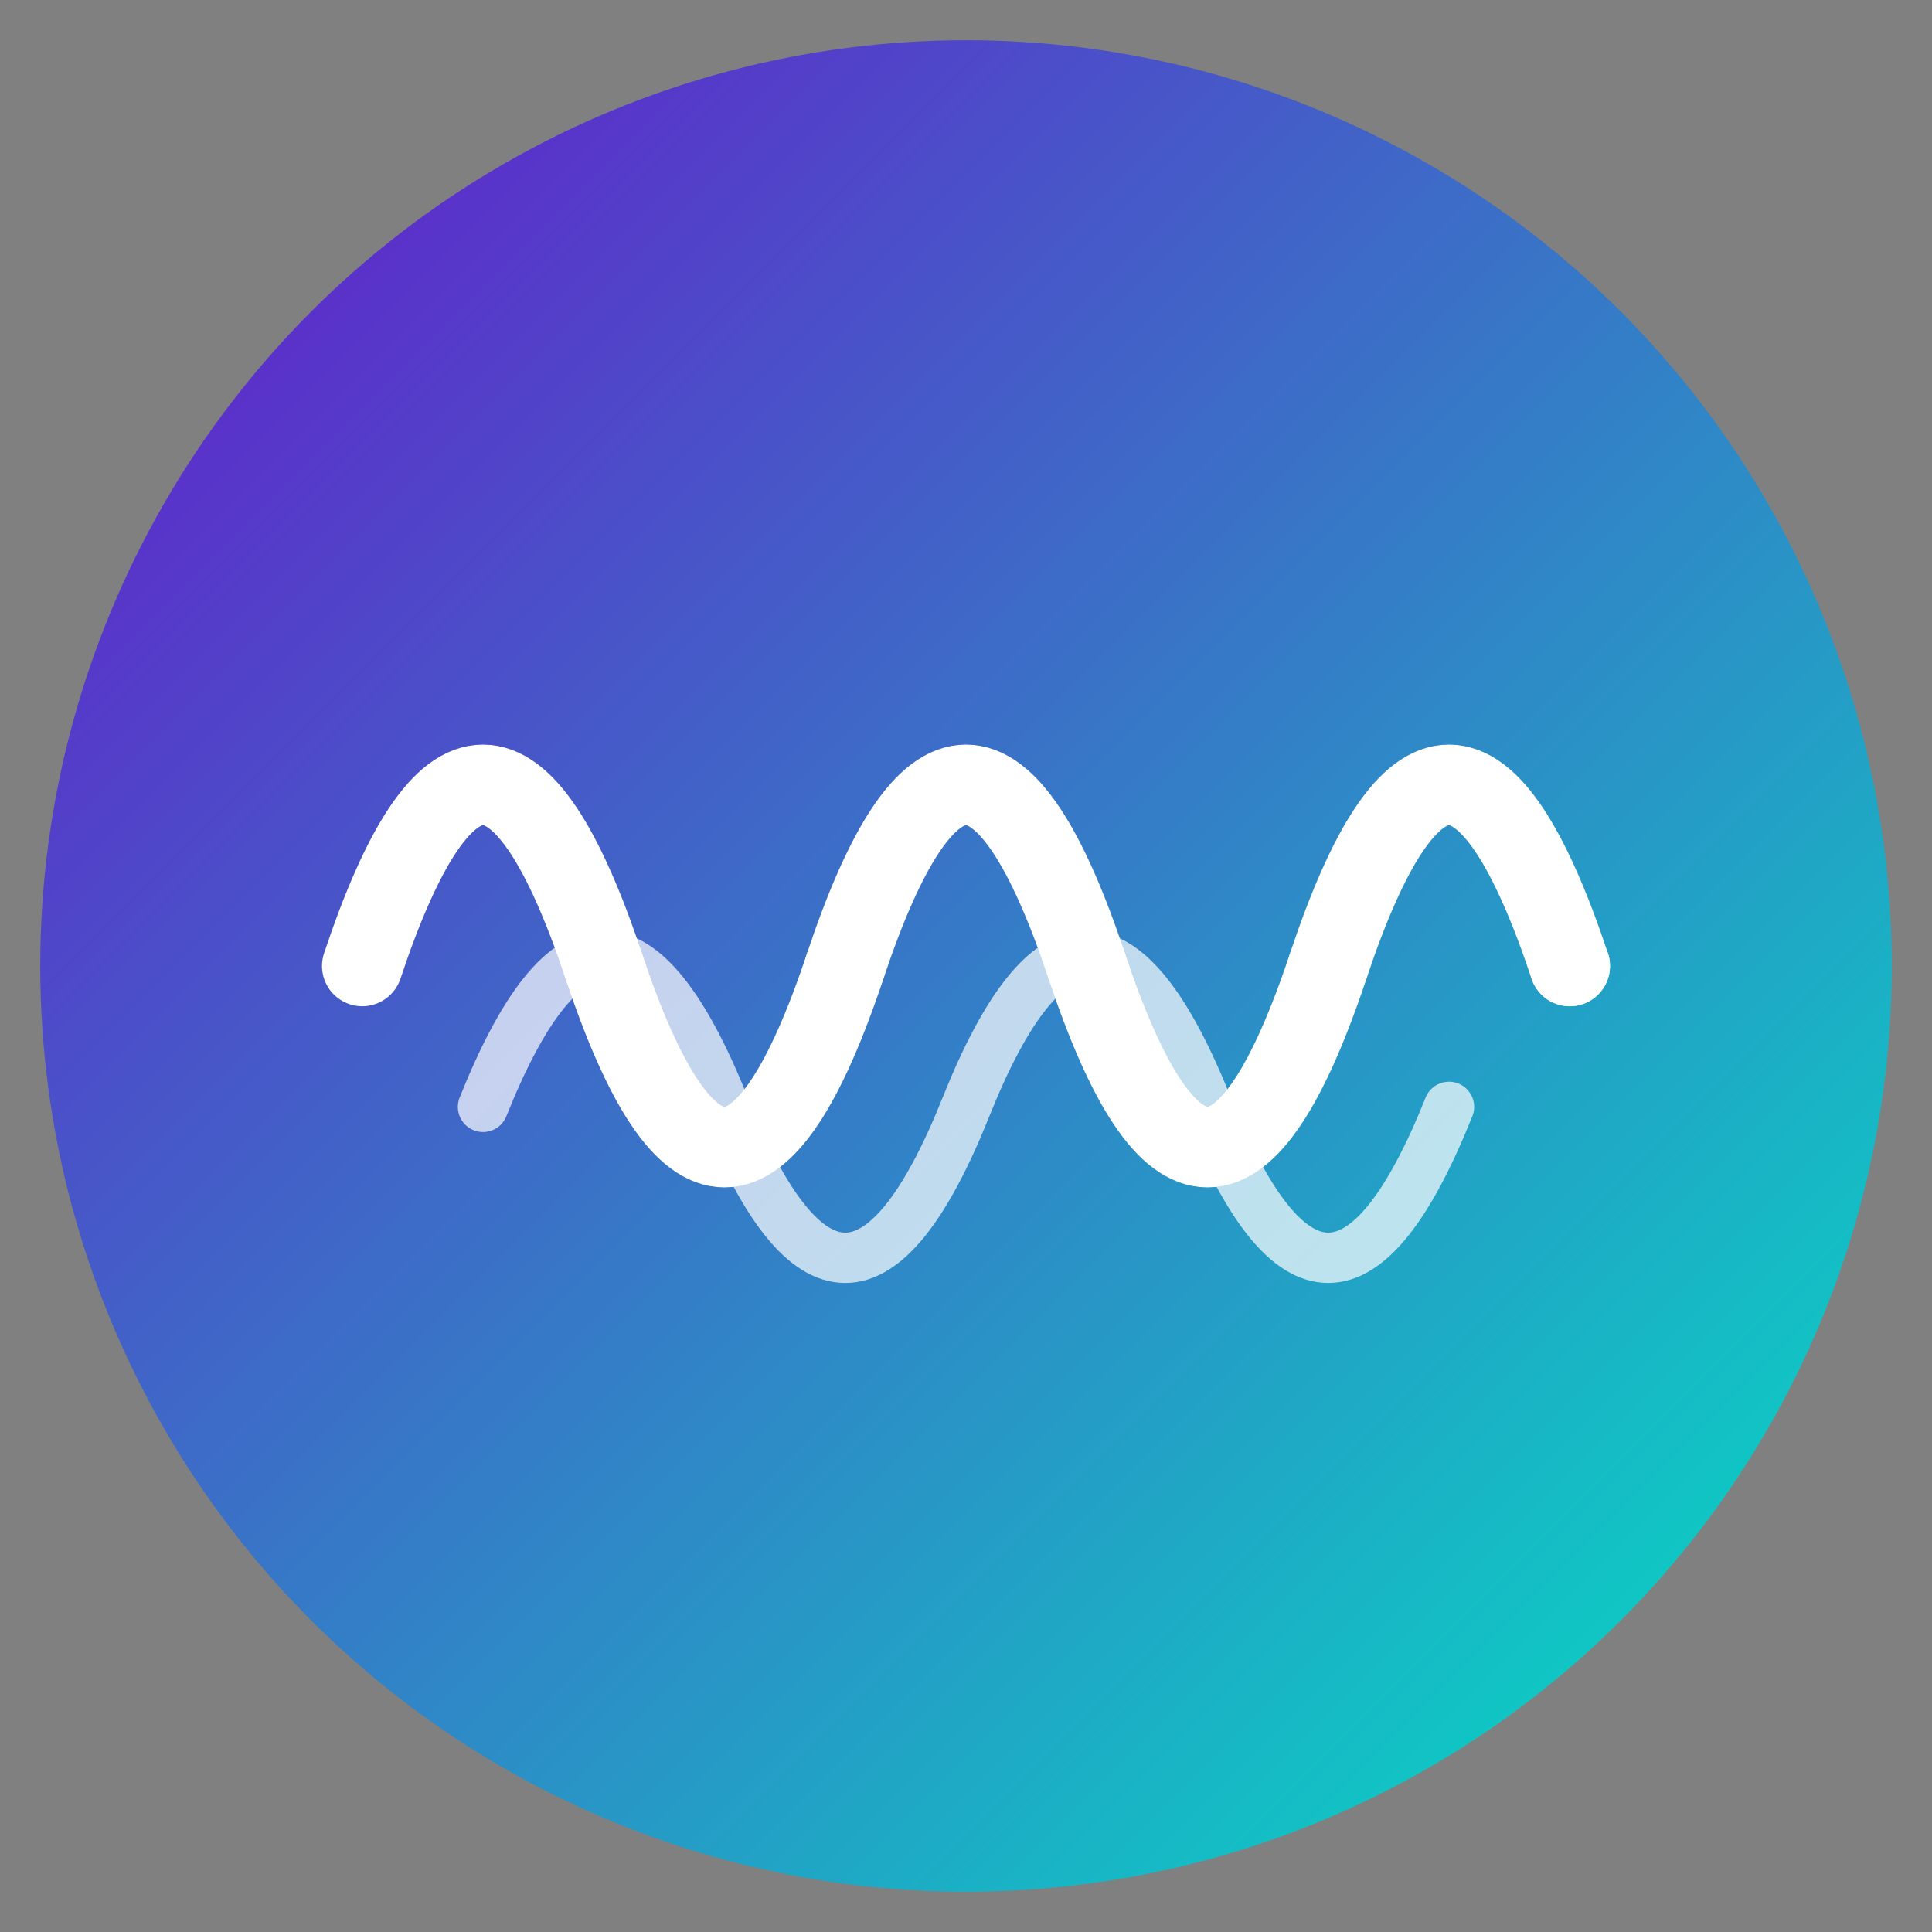
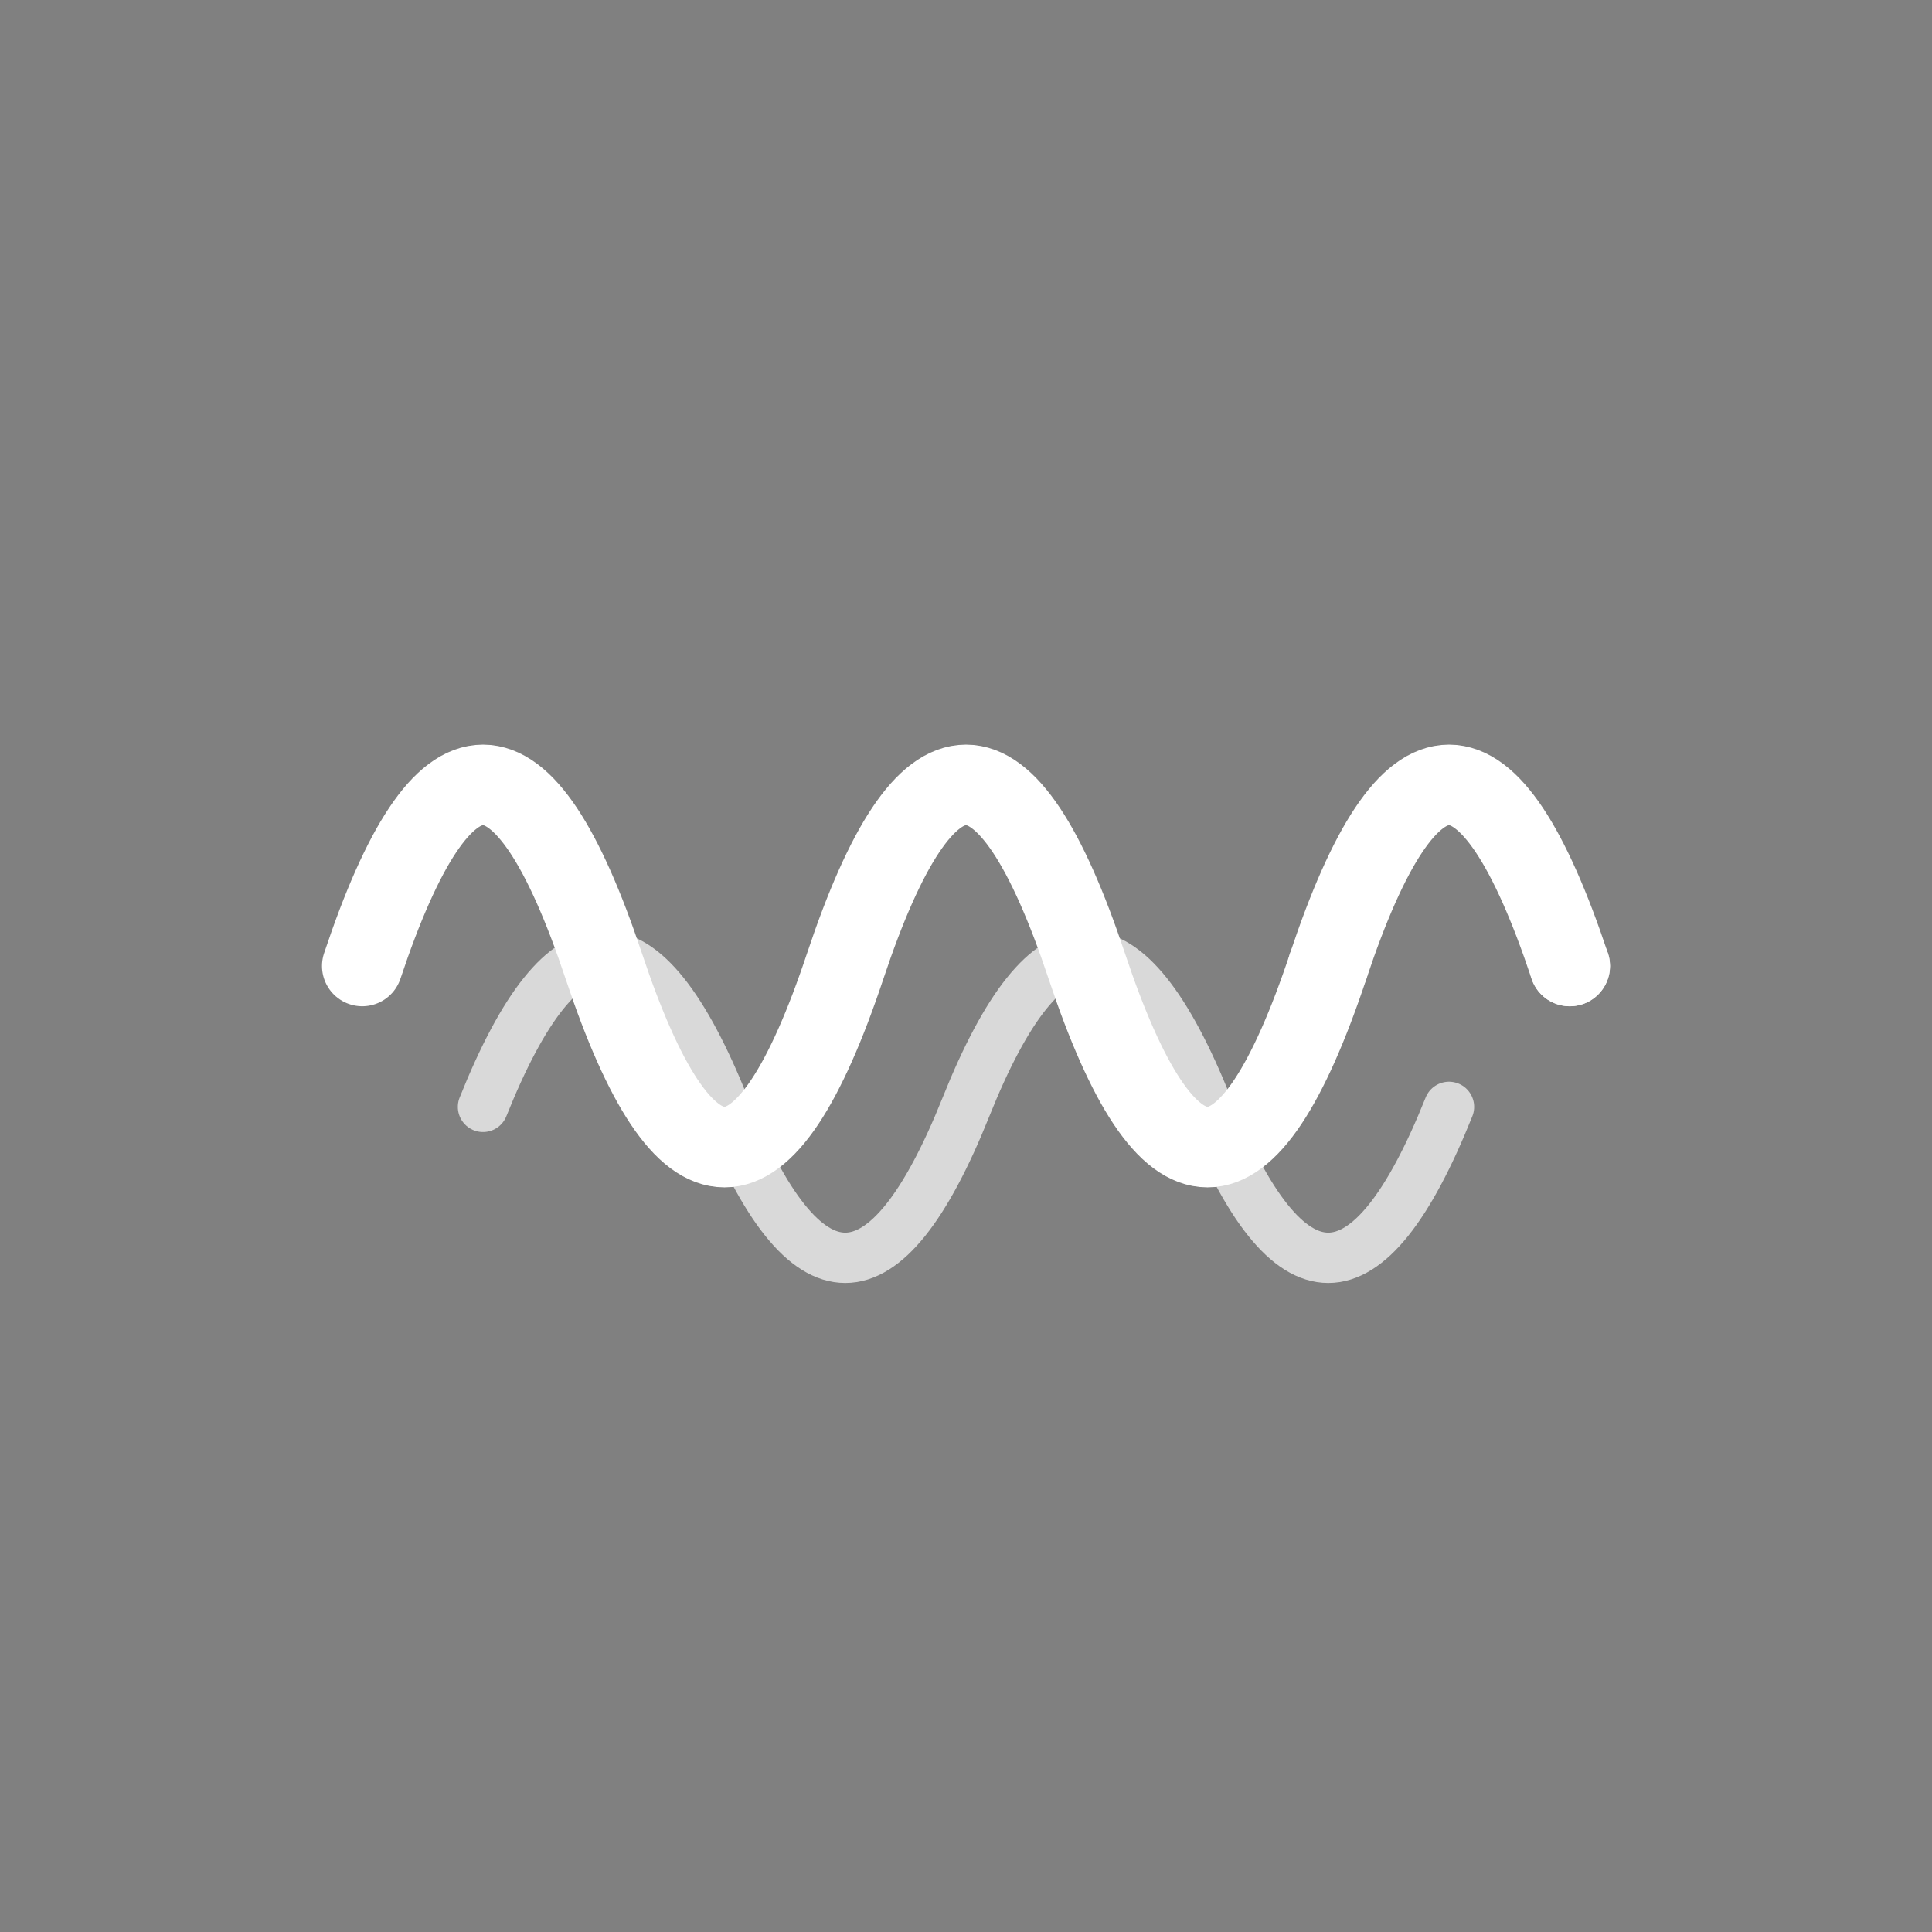
<svg xmlns="http://www.w3.org/2000/svg" width="32" height="32" viewBox="0 0 192 192">
  <rect x="0" y="0" width="192" height="192" fill="#808080" stroke="none" />
  <defs>
    <linearGradient id="gradient" x1="0%" y1="0%" x2="100%" y2="100%">
      <stop offset="0%" stop-color="#6a11cb" />
      <stop offset="100%" stop-color="#00e6c3" />
    </linearGradient>
  </defs>
-   <circle cx="96" cy="96" r="92" fill="url(#gradient)" />
  <path d="M36,96 Q48,60 60,96 T84,96 T108,96 T132,96 T156,96" stroke="#ffffff" stroke-width="8" fill="none" stroke-linecap="round" />
  <path d="M48,110 Q60,80 72,110 T96,110 T120,110 T144,110" stroke="rgba(255,255,255,0.7)" stroke-width="5" fill="none" stroke-linecap="round" />
-   <circle cx="60" cy="96" r="4" fill="#ffffff" />
-   <circle cx="84" cy="96" r="4" fill="#ffffff" />
-   <circle cx="108" cy="96" r="4" fill="#ffffff" />
  <circle cx="132" cy="96" r="4" fill="#ffffff" />
  <circle cx="156" cy="96" r="4" fill="#ffffff" />
</svg>